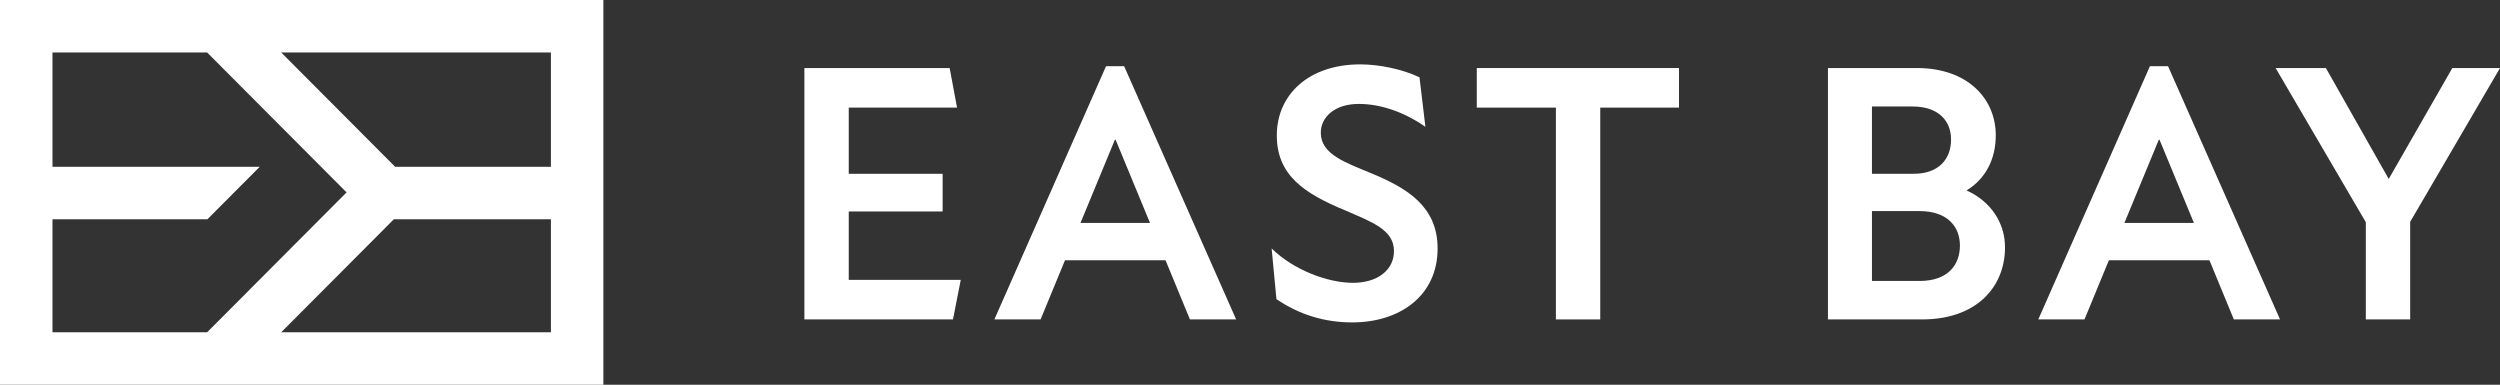
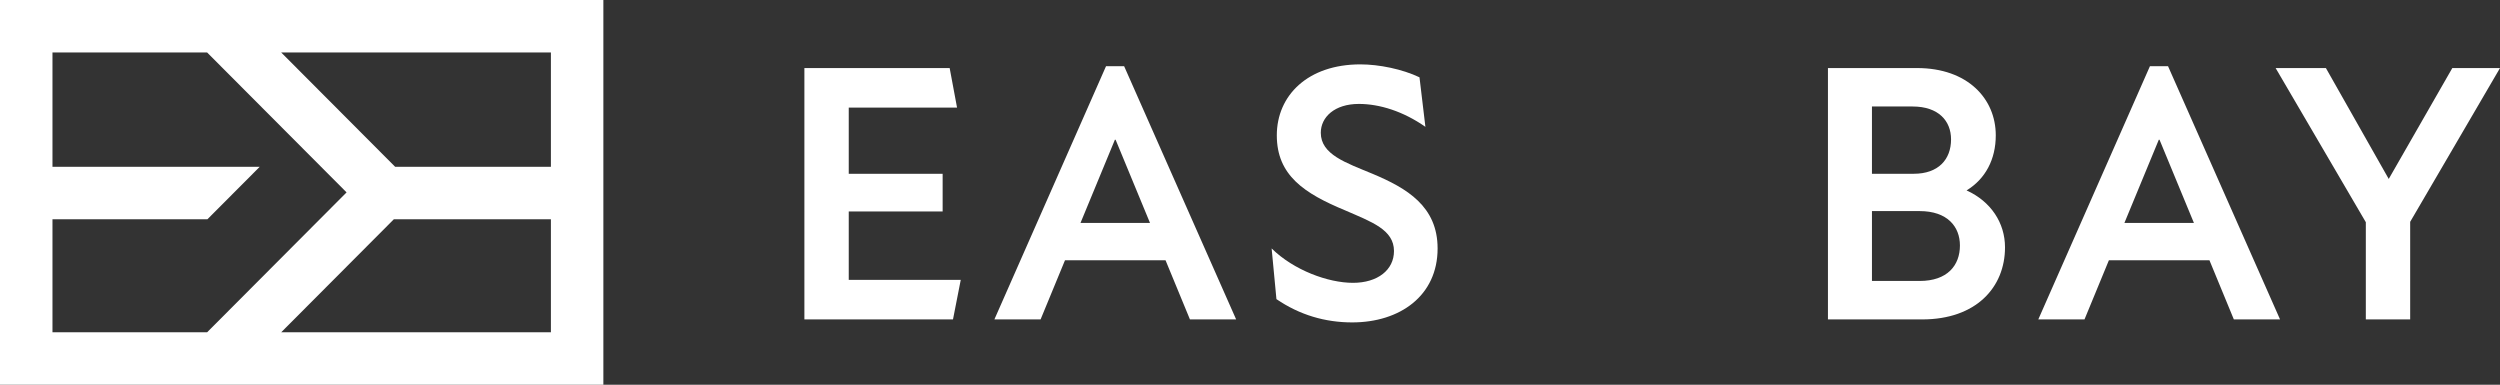
<svg xmlns="http://www.w3.org/2000/svg" id="uuid-bb03f102-a2b6-4e1c-9ffe-f63141858123" data-name="Layer 1" viewBox="0 0 2254.1 346.91">
  <rect x="0" y="0" width="2254.1" height="346.91" fill="#333333" stroke="none" />
  <defs>
    <style>
      .uuid-64627806-f821-4a55-99a2-62830c346568 {
        fill: #fff;
      }
    </style>
  </defs>
  <path class="uuid-64627806-f821-4a55-99a2-62830c346568" d="M0,346.91h544.02V0H0v346.91ZM496.72,299.61h-243.19l101.58-101.91h141.61v101.91ZM496.72,47.31v103.09h-140.43l-102.76-103.09h243.19ZM47.31,197.7h139.7l47.15-47.3H47.31V47.31h139.43l125.74,126.15-125.74,126.15H47.31v-101.91Z" />
  <g>
    <path class="uuid-64627806-f821-4a55-99a2-62830c346568" d="M725.26,61.36h130.99l6.66,35.66h-97.65v59.66h84.66v34h-84.66v61.66h100.99l-7,35.66h-133.98V61.36h0Z" />
    <path class="uuid-64627806-f821-4a55-99a2-62830c346568" d="M997.23,59.69h16.33l100.99,228.31h-41.66l-22-53.33h-90.66l-22,53.33h-41.66l100.66-228.31h0ZM1036.89,201.01l-31-74.99h-.67l-31,74.99h62.67Z" />
    <path class="uuid-64627806-f821-4a55-99a2-62830c346568" d="M1150.88,269.67l-4.33-45.66c20,19.66,50.99,31,73.32,31s37-11.67,37-28.66c0-19.33-20.33-26.33-43.99-36.66-37-15.33-61.66-31.66-61.66-67.66s27.99-63.99,75.32-63.99c17,0,37.99,4.33,53.33,11.66l5.33,44.66c-20-14-41.33-20.66-59.99-20.66-22,0-34.33,12-34.33,26,0,19.66,22.66,27,46.66,37,31,13,58.66,29.33,58.66,67.33,0,42.66-34,66.66-76.99,66.66-24.33,0-47.33-6.67-68.33-21v-.02Z" />
-     <path class="uuid-64627806-f821-4a55-99a2-62830c346568" d="M1402.86,97.02h-71.33v-35.66h182.31v35.66h-70.99v190.98h-39.99V97.02Z" />
    <path class="uuid-64627806-f821-4a55-99a2-62830c346568" d="M1648.16,61.36h80.32c45.66,0,70.99,27.66,70.99,60.66,0,21.66-9.33,39.33-26.33,49.66,22,10,34.66,29.33,34.66,51.33,0,35.99-26,64.99-74.66,64.99h-84.99V61.36h.01ZM1725.49,156.68c22.33,0,33.66-13,33.66-31,0-16.67-11.33-29.66-34.66-29.66h-36.66v60.66h37.66ZM1730.82,253.33c25,0,36.33-14,36.33-32,0-17-11.33-31-36.33-31h-42.99v62.99h42.99Z" />
    <path class="uuid-64627806-f821-4a55-99a2-62830c346568" d="M1938.46,59.69h16.33l100.99,228.31h-41.66l-22-53.33h-90.66l-22,53.33h-41.66l100.66-228.31h0ZM1978.12,201.01l-31-74.99h-.67l-31,74.99h62.67Z" />
-     <path class="uuid-64627806-f821-4a55-99a2-62830c346568" d="M2133.11,200.34l-81.32-138.98h45.33l56.66,99.99,57.33-99.99h42.99l-80.99,138.65v87.99h-39.99v-87.66h-.01Z" />
+     <path class="uuid-64627806-f821-4a55-99a2-62830c346568" d="M2133.11,200.34l-81.32-138.98h45.33l56.66,99.99,57.33-99.99h42.99l-80.99,138.65v87.99h-39.99v-87.66h-.01" />
  </g>
</svg>